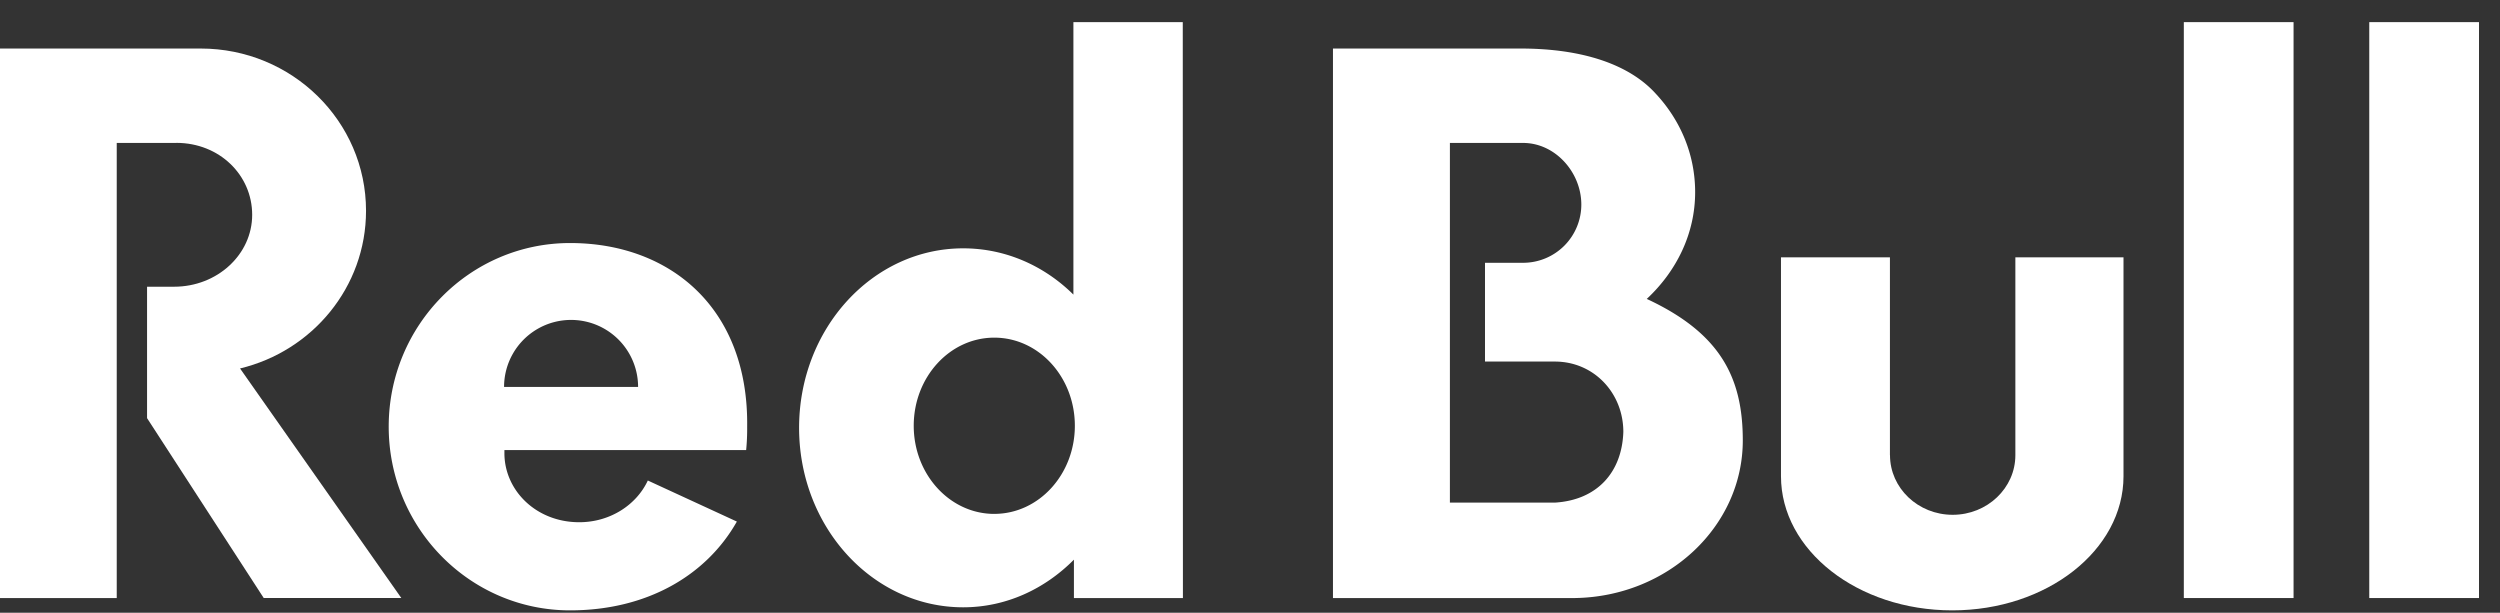
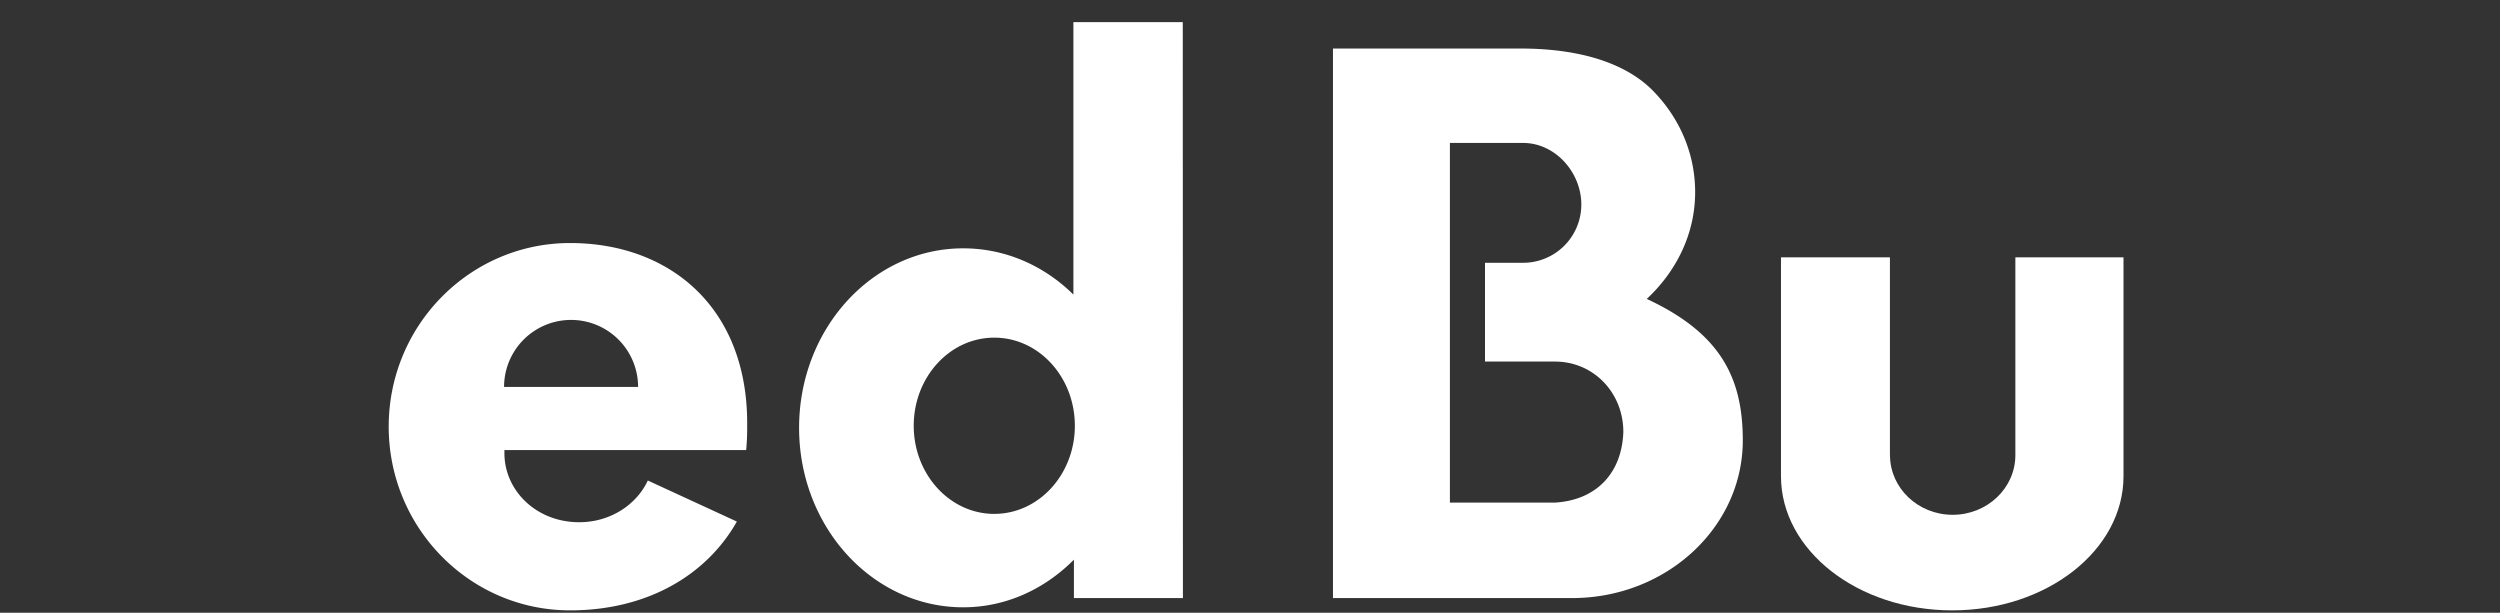
<svg xmlns="http://www.w3.org/2000/svg" width="102" height="25" fill="none">
  <rect width="100%" height="100%" fill="#333333" stroke="none" />
  <g fill="#fff">
    <path fill-rule="evenodd" d="M77.109 18.57v-8.072h-4.445v8.93c0 3.023 3.128 5.475 6.987 5.475 3.86 0 6.988-2.452 6.988-5.474v-8.931h-4.412v8.073c0 1.342-1.147 2.433-2.558 2.433-1.411 0-2.557-1.09-2.557-2.433h-.003Z" clip-rule="evenodd" />
-     <path d="M101.143.903h-4.477V24.4h4.477V.903Zm-7.566 0H89.1V24.4h4.477V.903Z" />
-     <path fill-rule="evenodd" d="M7.196 5.833H4.763V24.4H0V1.98h8.187c3.728 0 6.747 2.964 6.747 6.62 0 3.114-2.19 5.724-5.14 6.433l6.58 9.366H10.76L6 17.06v-5.362h1.105c1.759 0 3.184-1.315 3.184-2.934 0-1.62-1.335-2.935-3.095-2.935l.002.004Z" clip-rule="evenodd" />
    <path d="M30.443 18.361c.03-.305.044-.62.041-.94.068-4.845-3.139-7.505-7.225-7.505-4.087 0-7.4 3.354-7.4 7.49s3.313 7.497 7.4 7.497c3.118 0 5.553-1.412 6.805-3.623l-3.633-1.675c-.465 1-1.547 1.705-2.805 1.702-1.743-.003-3.03-1.282-3.046-2.79v-.153h9.86l.003-.003Zm-9.877-2.574a2.734 2.734 0 0 1 5.468 0h-5.471.003ZM48.263 24.4 48.257.903h-4.462V12.02c-1.188-1.176-2.77-1.888-4.497-1.888-3.699 0-6.695 3.278-6.695 7.323 0 4.044 2.996 7.323 6.695 7.323 1.746 0 3.327-.744 4.518-1.944V24.4h4.447Zm-7.696-3.433c-1.813 0-3.287-1.612-3.287-3.596s1.47-3.595 3.287-3.595 3.287 1.61 3.287 3.595c0 1.984-1.47 3.595-3.287 3.595Zm26.62-8.77c1.226-1.144 1.975-2.675 1.975-4.357 0-1.523-.588-2.925-1.613-4.024C66.48 2.64 64.592 1.98 62.036 1.98h-7.651V24.4h9.883c3.786-.062 6.838-2.922 6.838-6.43 0-2.551-.9-4.371-3.916-5.773h-.003Zm-3.748 8.31h-4.283V5.832h2.987c1.31 0 2.375 1.2 2.375 2.514a2.376 2.376 0 0 1-2.375 2.376h-1.555v4.03h2.851c1.59 0 2.793 1.281 2.793 2.872-.056 1.643-1.064 2.778-2.793 2.883Z" />
  </g>
</svg>